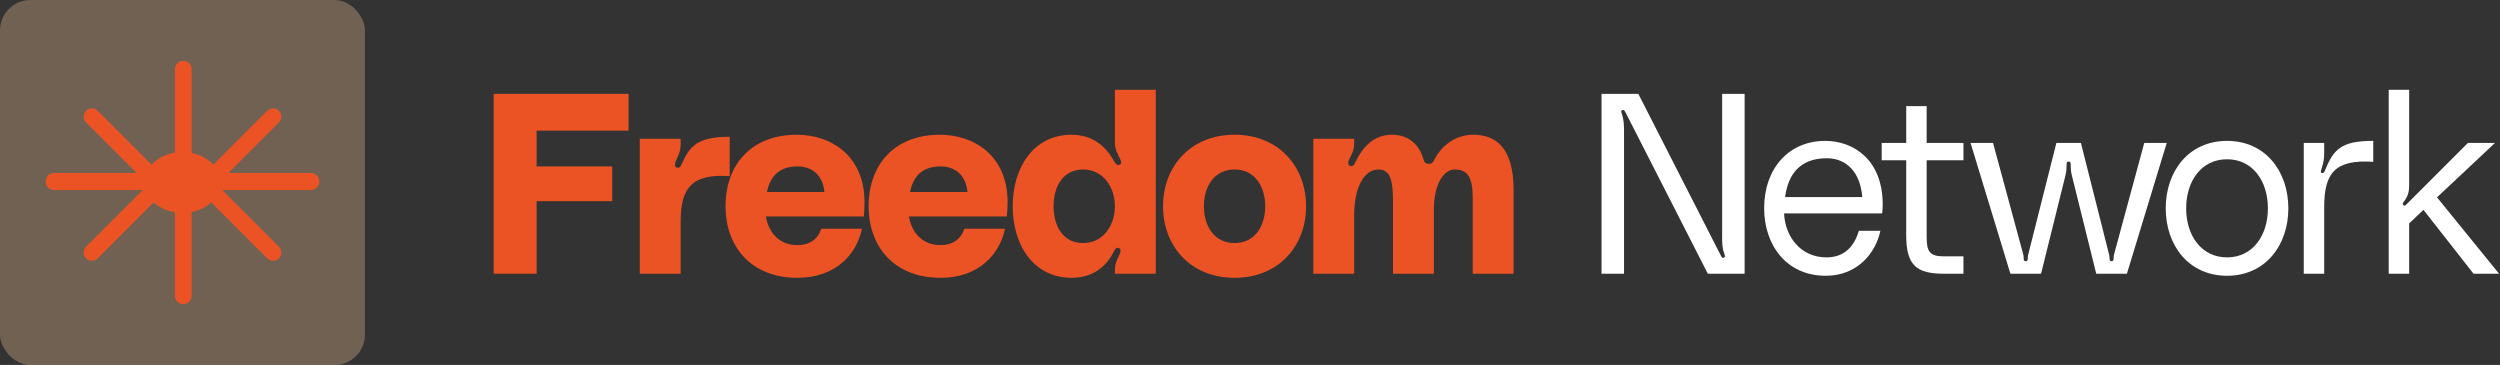
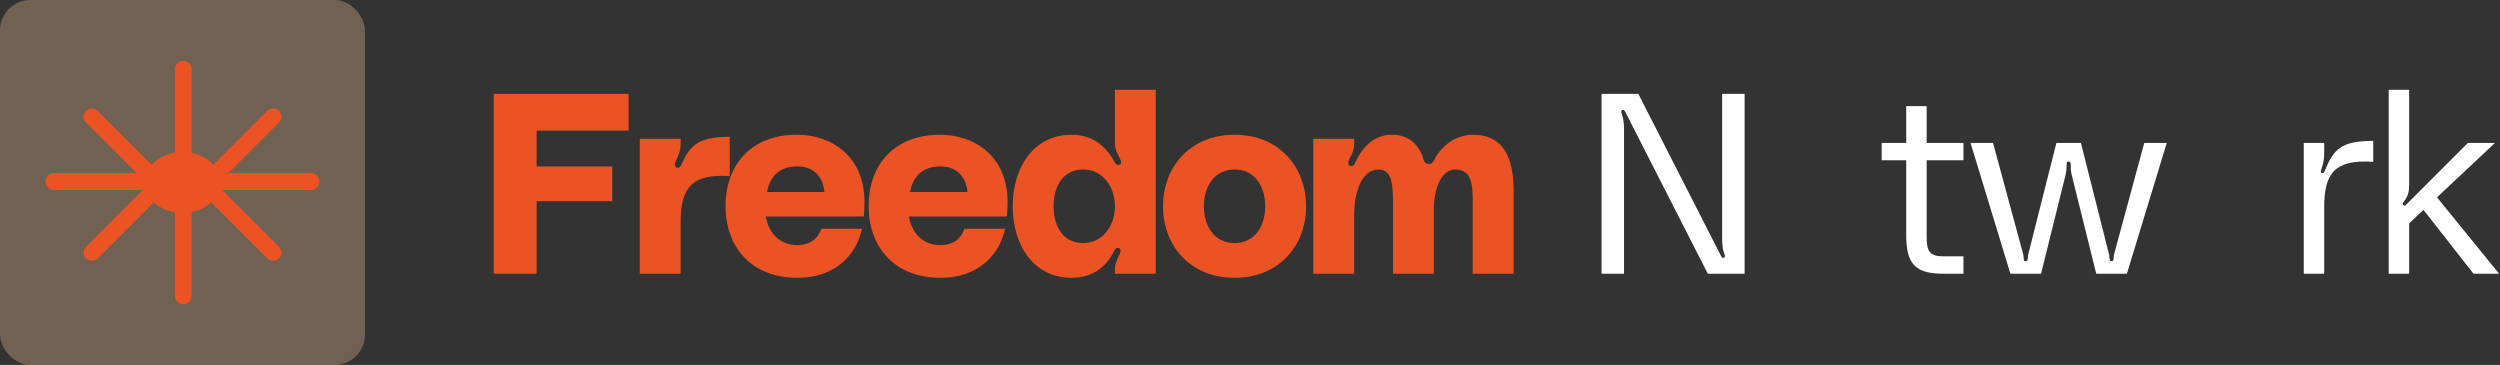
<svg xmlns="http://www.w3.org/2000/svg" width="274" height="40" viewBox="0 0 274 40" fill="none">
  <rect x="0" y="0" width="274" height="40" fill="#333333" stroke="none" />
  <path d="M54.109 30V10.288H68.893V14.32H58.813V18.24H67.101V22.048H58.813V30H54.109Z" fill="#EB5324" />
  <path d="M74.235 18.38C74.487 18.436 74.627 18.184 74.711 17.988C75.579 16.028 76.419 14.992 79.975 14.992V19.304C75.915 19.024 74.599 20.508 74.599 24.26V30H70.119V15.216H74.599V15.888C74.599 16.392 74.431 16.896 74.207 17.344C73.983 17.792 73.815 18.296 74.235 18.38Z" fill="#EB5324" />
  <path d="M94.751 22.16C94.751 22.58 94.723 23.308 94.667 23.728H83.943C84.251 25.604 85.511 26.864 87.387 26.864C88.787 26.864 89.655 26.164 90.019 25.072H94.471C93.883 27.872 91.587 30.448 87.415 30.448C82.263 30.448 79.519 26.976 79.519 22.608C79.519 18.016 82.375 14.768 87.331 14.768C91.083 14.768 94.751 17.064 94.751 22.16ZM87.415 18.24C85.287 18.24 84.391 19.444 84.055 21.04H90.355C90.187 19.248 89.067 18.24 87.415 18.24Z" fill="#EB5324" />
  <path d="M110.433 22.16C110.433 22.58 110.405 23.308 110.349 23.728H99.625C99.933 25.604 101.193 26.864 103.069 26.864C104.469 26.864 105.337 26.164 105.701 25.072H110.153C109.565 27.872 107.269 30.448 103.097 30.448C97.945 30.448 95.201 26.976 95.201 22.608C95.201 18.016 98.057 14.768 103.013 14.768C106.765 14.768 110.433 17.064 110.433 22.16ZM103.097 18.24C100.969 18.24 100.073 19.444 99.737 21.04H106.037C105.869 19.248 104.749 18.24 103.097 18.24Z" fill="#EB5324" />
  <path d="M122.193 9.84H126.673V30H122.193V29.468C122.193 29.048 122.333 28.684 122.529 28.264C122.753 27.788 123.005 27.312 122.585 27.172C122.305 27.088 122.165 27.396 122.081 27.564C121.185 29.356 119.645 30.448 117.433 30.448C113.373 30.448 110.993 26.976 110.993 22.608C110.993 18.24 113.373 14.768 117.433 14.768C119.673 14.768 121.129 15.944 122.081 17.624C122.193 17.82 122.389 18.212 122.725 18.044C123.089 17.876 122.725 17.372 122.501 16.896C122.305 16.504 122.193 16.084 122.193 15.664V9.84ZM118.721 26.64C120.849 26.64 122.193 24.764 122.193 22.608C122.193 20.452 120.849 18.576 118.721 18.576C116.481 18.576 115.473 20.452 115.473 22.608C115.473 24.764 116.481 26.64 118.721 26.64Z" fill="#EB5324" />
  <path d="M135.308 14.768C140.18 14.768 143.148 18.296 143.148 22.608C143.148 26.92 140.18 30.448 135.308 30.448C130.436 30.448 127.468 26.92 127.468 22.608C127.468 18.296 130.436 14.768 135.308 14.768ZM135.308 26.64C137.52 26.64 138.668 24.792 138.668 22.608C138.668 20.424 137.52 18.576 135.308 18.576C133.096 18.576 131.948 20.424 131.948 22.608C131.948 24.792 133.096 26.64 135.308 26.64Z" fill="#EB5324" />
  <path d="M161.465 14.768C163.929 14.768 165.889 16.168 165.889 20.816V30H161.409V21.712C161.409 19.472 160.877 18.576 159.449 18.576C158.161 18.576 157.153 20.312 157.153 22.944V30H152.673V22.048C152.673 19.808 152.393 18.576 151.077 18.576C149.425 18.576 148.417 20.704 148.417 23.56V30H143.937V15.216H148.417V15.776C148.417 16.336 148.249 16.756 147.997 17.204C147.773 17.624 147.633 18.072 147.969 18.184C148.305 18.296 148.445 18.016 148.529 17.82C149.369 16.028 150.629 14.768 152.561 14.768C154.437 14.768 155.585 15.888 156.033 17.54C156.117 17.82 156.312 17.96 156.593 17.96C156.873 17.96 157.013 17.876 157.153 17.596C158.049 15.776 159.729 14.768 161.465 14.768Z" fill="#EB5324" />
  <path d="M175.53 30V10.288H179.562L188.634 28.068C188.69 28.152 188.746 28.292 188.858 28.264C189.138 28.208 189.054 27.984 188.97 27.76C188.746 27.144 188.746 26.612 188.746 25.912V10.288H191.21V30H187.178L178.106 12.22C178.05 12.136 177.994 12.024 177.854 12.052C177.602 12.108 177.686 12.304 177.77 12.528C177.966 13.144 177.994 13.676 177.994 14.376V30H175.53Z" fill="white" />
-   <path d="M206.343 22.412C206.343 22.804 206.315 23.14 206.287 23.392H195.535C195.647 25.912 197.327 28.208 200.183 28.208C202.227 28.208 203.235 26.92 203.739 25.296H206.091C205.587 27.676 203.627 30.224 200.099 30.224C195.731 30.224 193.351 26.78 193.351 22.832C193.351 18.436 196.067 15.44 200.043 15.44C203.123 15.44 206.343 17.484 206.343 22.412ZM200.211 17.344C197.159 17.344 195.955 19.248 195.647 21.6H204.103C203.907 18.968 202.451 17.344 200.211 17.344Z" fill="white" />
  <path d="M215.194 17.568H211.162V25.968C211.162 27.592 211.498 28.096 213.066 28.096H215.194V30H213.066C210.098 30 208.922 29.132 208.922 25.8V17.568H206.234V15.664H208.922V11.632H211.162V15.664H215.194V17.568Z" fill="white" />
  <path d="M215.972 15.664H218.436L221.684 27.648C221.768 27.9 221.796 28.096 221.796 28.264C221.796 28.432 221.796 28.628 222.02 28.628C222.244 28.628 222.244 28.432 222.244 28.264C222.244 28.096 222.272 27.9 222.356 27.648L225.38 15.664H228.068L231.092 27.648C231.176 27.9 231.204 28.096 231.204 28.264C231.204 28.432 231.204 28.628 231.428 28.628C231.652 28.628 231.652 28.432 231.652 28.264C231.652 28.096 231.68 27.9 231.764 27.648L235.012 15.664H237.476L233.108 30H229.748L227.06 19.164C226.976 18.828 226.948 18.464 226.948 18.072C226.948 17.904 226.948 17.708 226.724 17.708C226.5 17.708 226.5 17.904 226.5 18.072C226.5 18.464 226.472 18.828 226.388 19.164L223.7 30H220.34L215.972 15.664Z" fill="white" />
-   <path d="M244.083 15.44C248.283 15.44 250.803 18.772 250.803 22.832C250.803 26.892 248.283 30.224 244.083 30.224C239.883 30.224 237.363 26.892 237.363 22.832C237.363 18.772 239.883 15.44 244.083 15.44ZM244.083 28.208C246.911 28.208 248.563 25.8 248.563 22.832C248.563 19.864 246.911 17.456 244.083 17.456C241.255 17.456 239.603 19.864 239.603 22.832C239.603 25.8 241.255 28.208 244.083 28.208Z" fill="white" />
  <path d="M254.508 18.968C254.676 18.996 254.732 18.856 254.788 18.744C255.74 16.42 256.496 15.44 260.108 15.44V17.736C255.936 17.456 254.732 18.94 254.732 22.692V30H252.492V15.664H254.732V16.784C254.732 17.316 254.676 17.792 254.452 18.464C254.368 18.688 254.284 18.94 254.508 18.968Z" fill="white" />
  <path d="M273.899 30H271.099L265.611 23L264.043 24.484V30H261.803V9.84H264.043V20.312C264.043 21.04 263.903 21.516 263.483 22.076C263.371 22.216 263.259 22.384 263.427 22.496C263.567 22.608 263.679 22.468 263.791 22.356L270.483 15.664H273.451L267.095 21.628L273.899 30Z" fill="white" />
  <rect width="40" height="40" rx="3.333" fill="#FFCC9C" fill-opacity="0.3" />
  <path d="M20.086 6.667C20.594 6.667 21.006 7.078 21.006 7.586V16.764C21.977 16.957 22.813 17.423 23.381 18.053L29.292 12.143C29.645 11.791 30.216 11.791 30.569 12.143C30.921 12.496 30.921 13.068 30.569 13.42L25.031 18.958H34.062C34.58 18.958 35 19.378 35 19.896C35 20.413 34.58 20.833 34.062 20.833H24.363L30.569 27.039C30.921 27.392 30.921 27.963 30.569 28.316C30.216 28.669 29.645 28.669 29.292 28.316L23.153 22.177C22.599 22.689 21.854 23.066 21.006 23.235V32.414L21.001 32.507C20.954 32.971 20.562 33.333 20.086 33.333C19.61 33.333 19.219 32.971 19.172 32.507L19.167 32.414V23.266C18.247 23.117 17.438 22.724 16.846 22.177L10.708 28.316C10.355 28.669 9.784 28.669 9.431 28.316C9.079 27.963 9.079 27.392 9.431 27.039L15.637 20.833H5.938C5.42 20.833 5 20.413 5 19.896C5 19.378 5.42 18.958 5.938 18.958H14.969L9.431 13.42C9.079 13.068 9.079 12.496 9.431 12.143C9.784 11.791 10.355 11.791 10.708 12.143L16.618 18.053C17.219 17.386 18.122 16.902 19.167 16.732V7.586C19.167 7.078 19.578 6.667 20.086 6.667Z" fill="#EB5324" />
</svg>